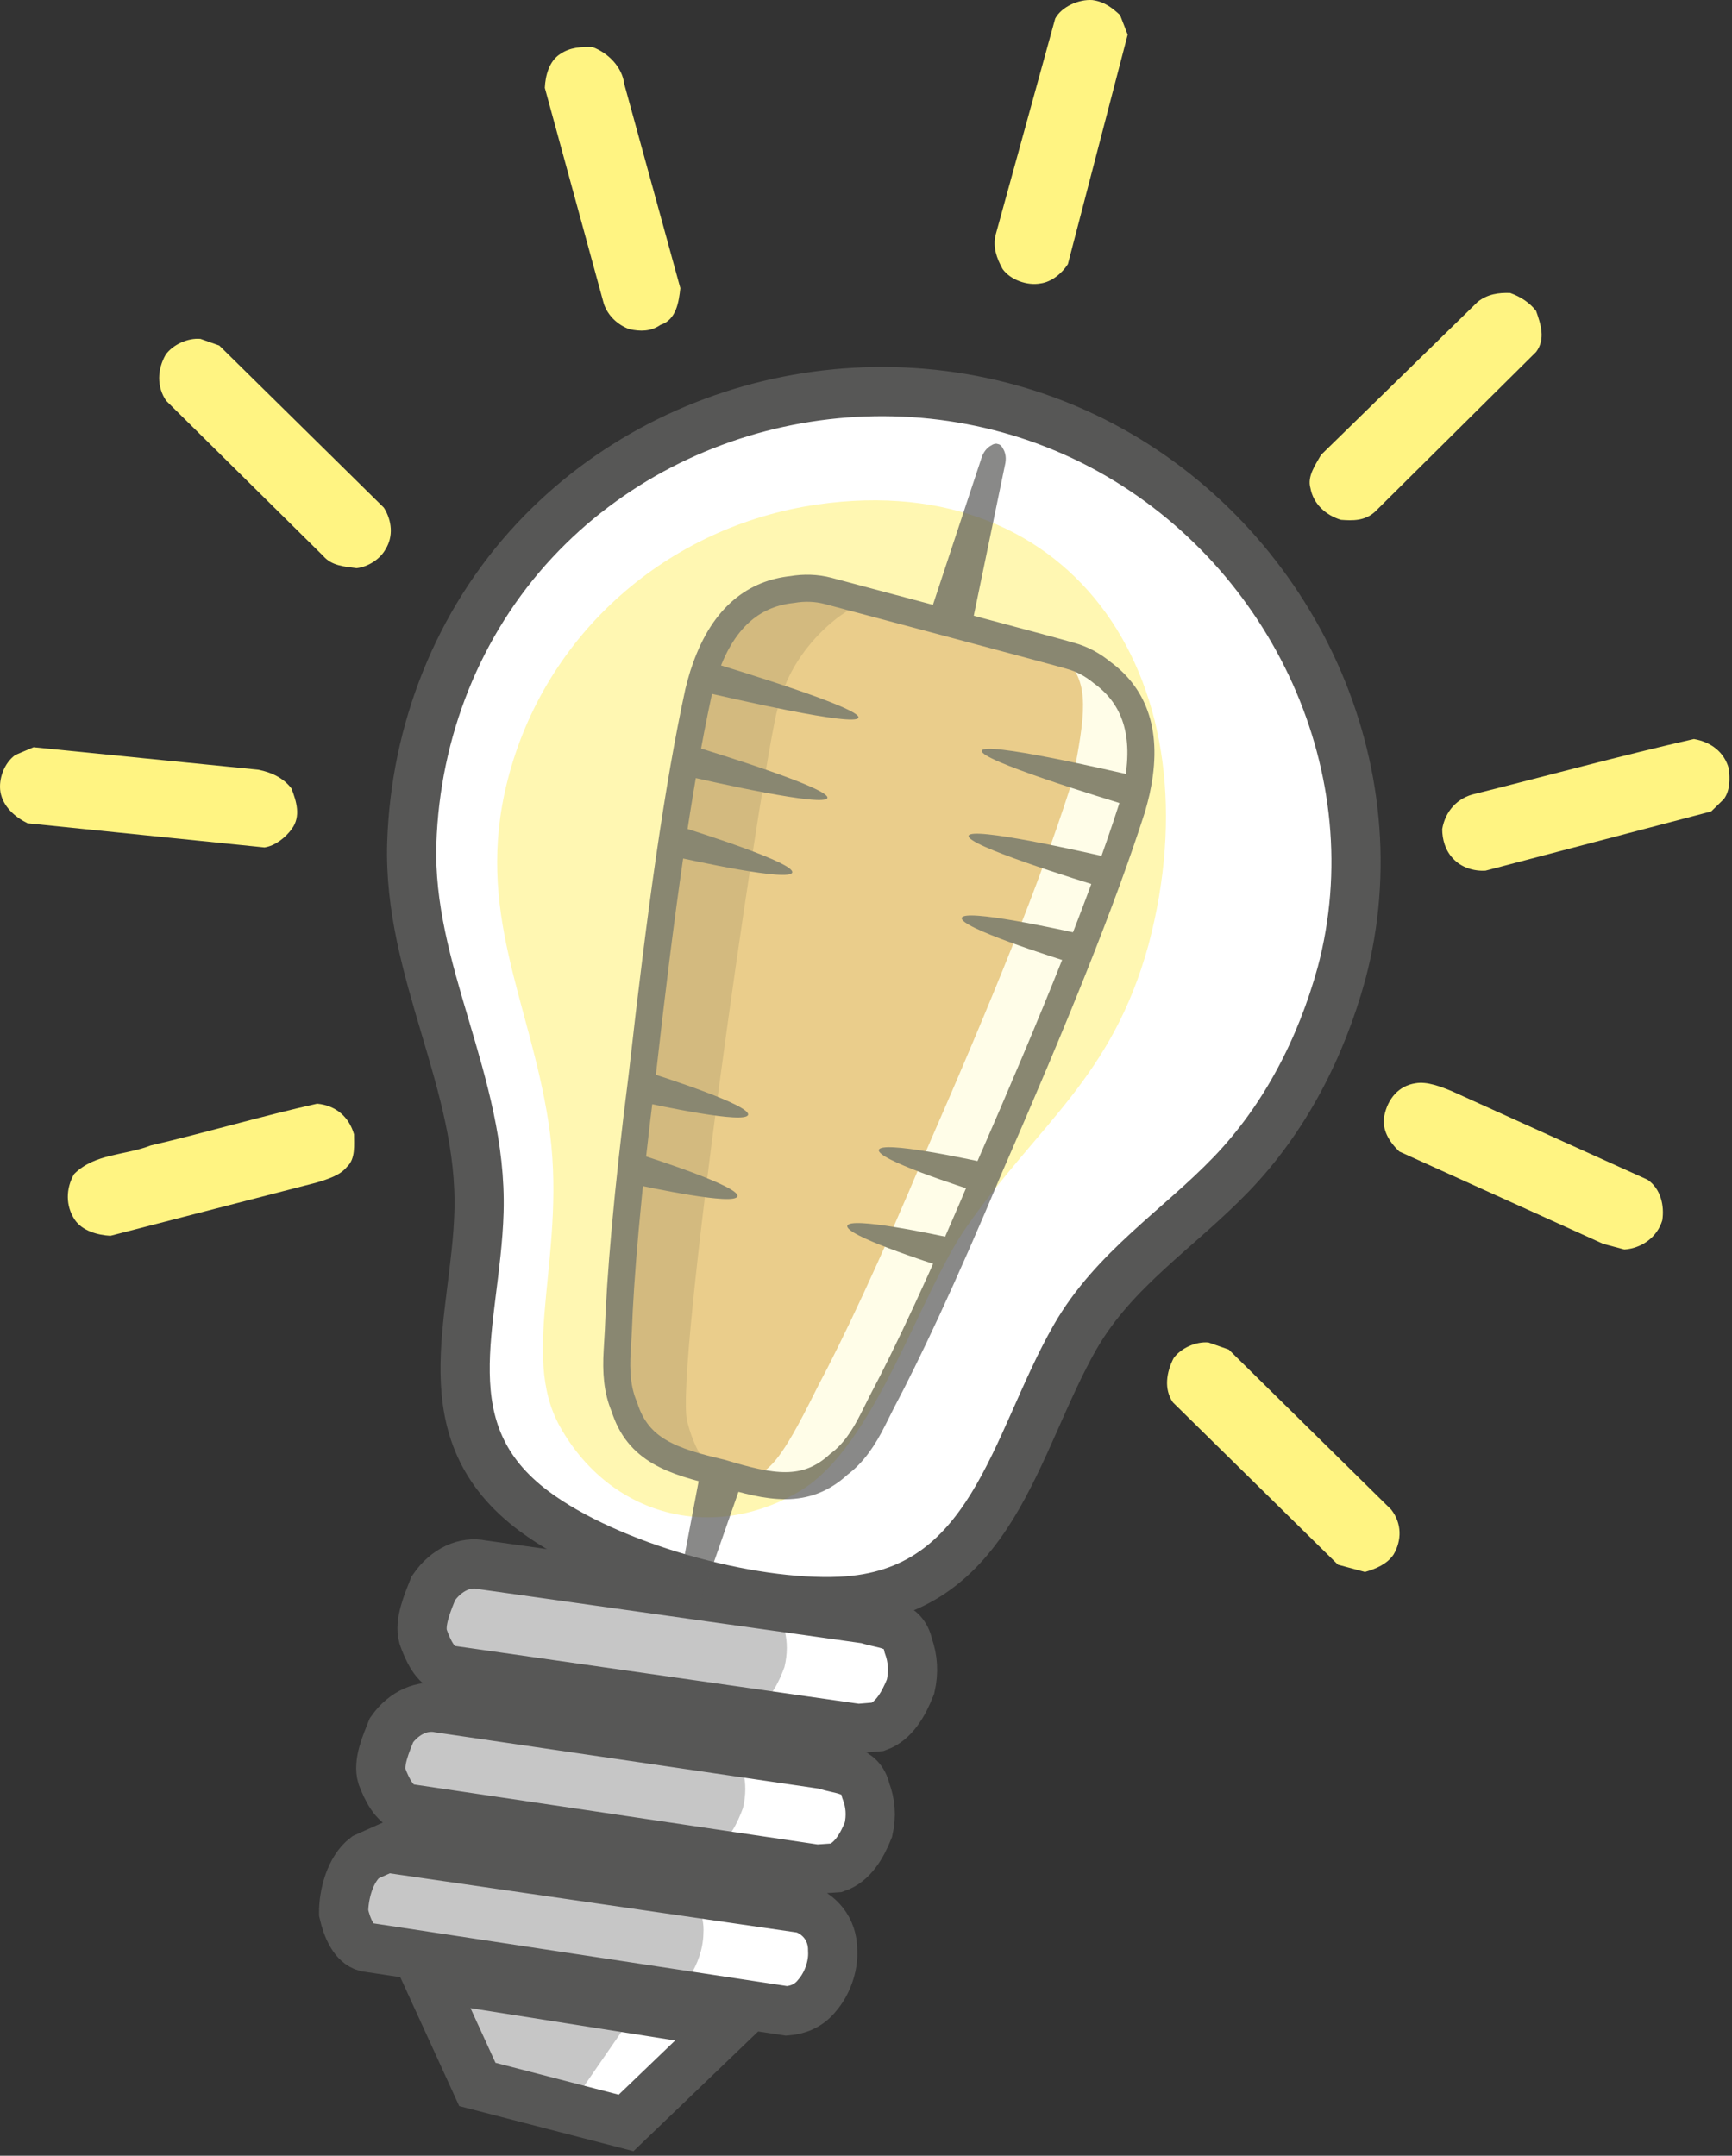
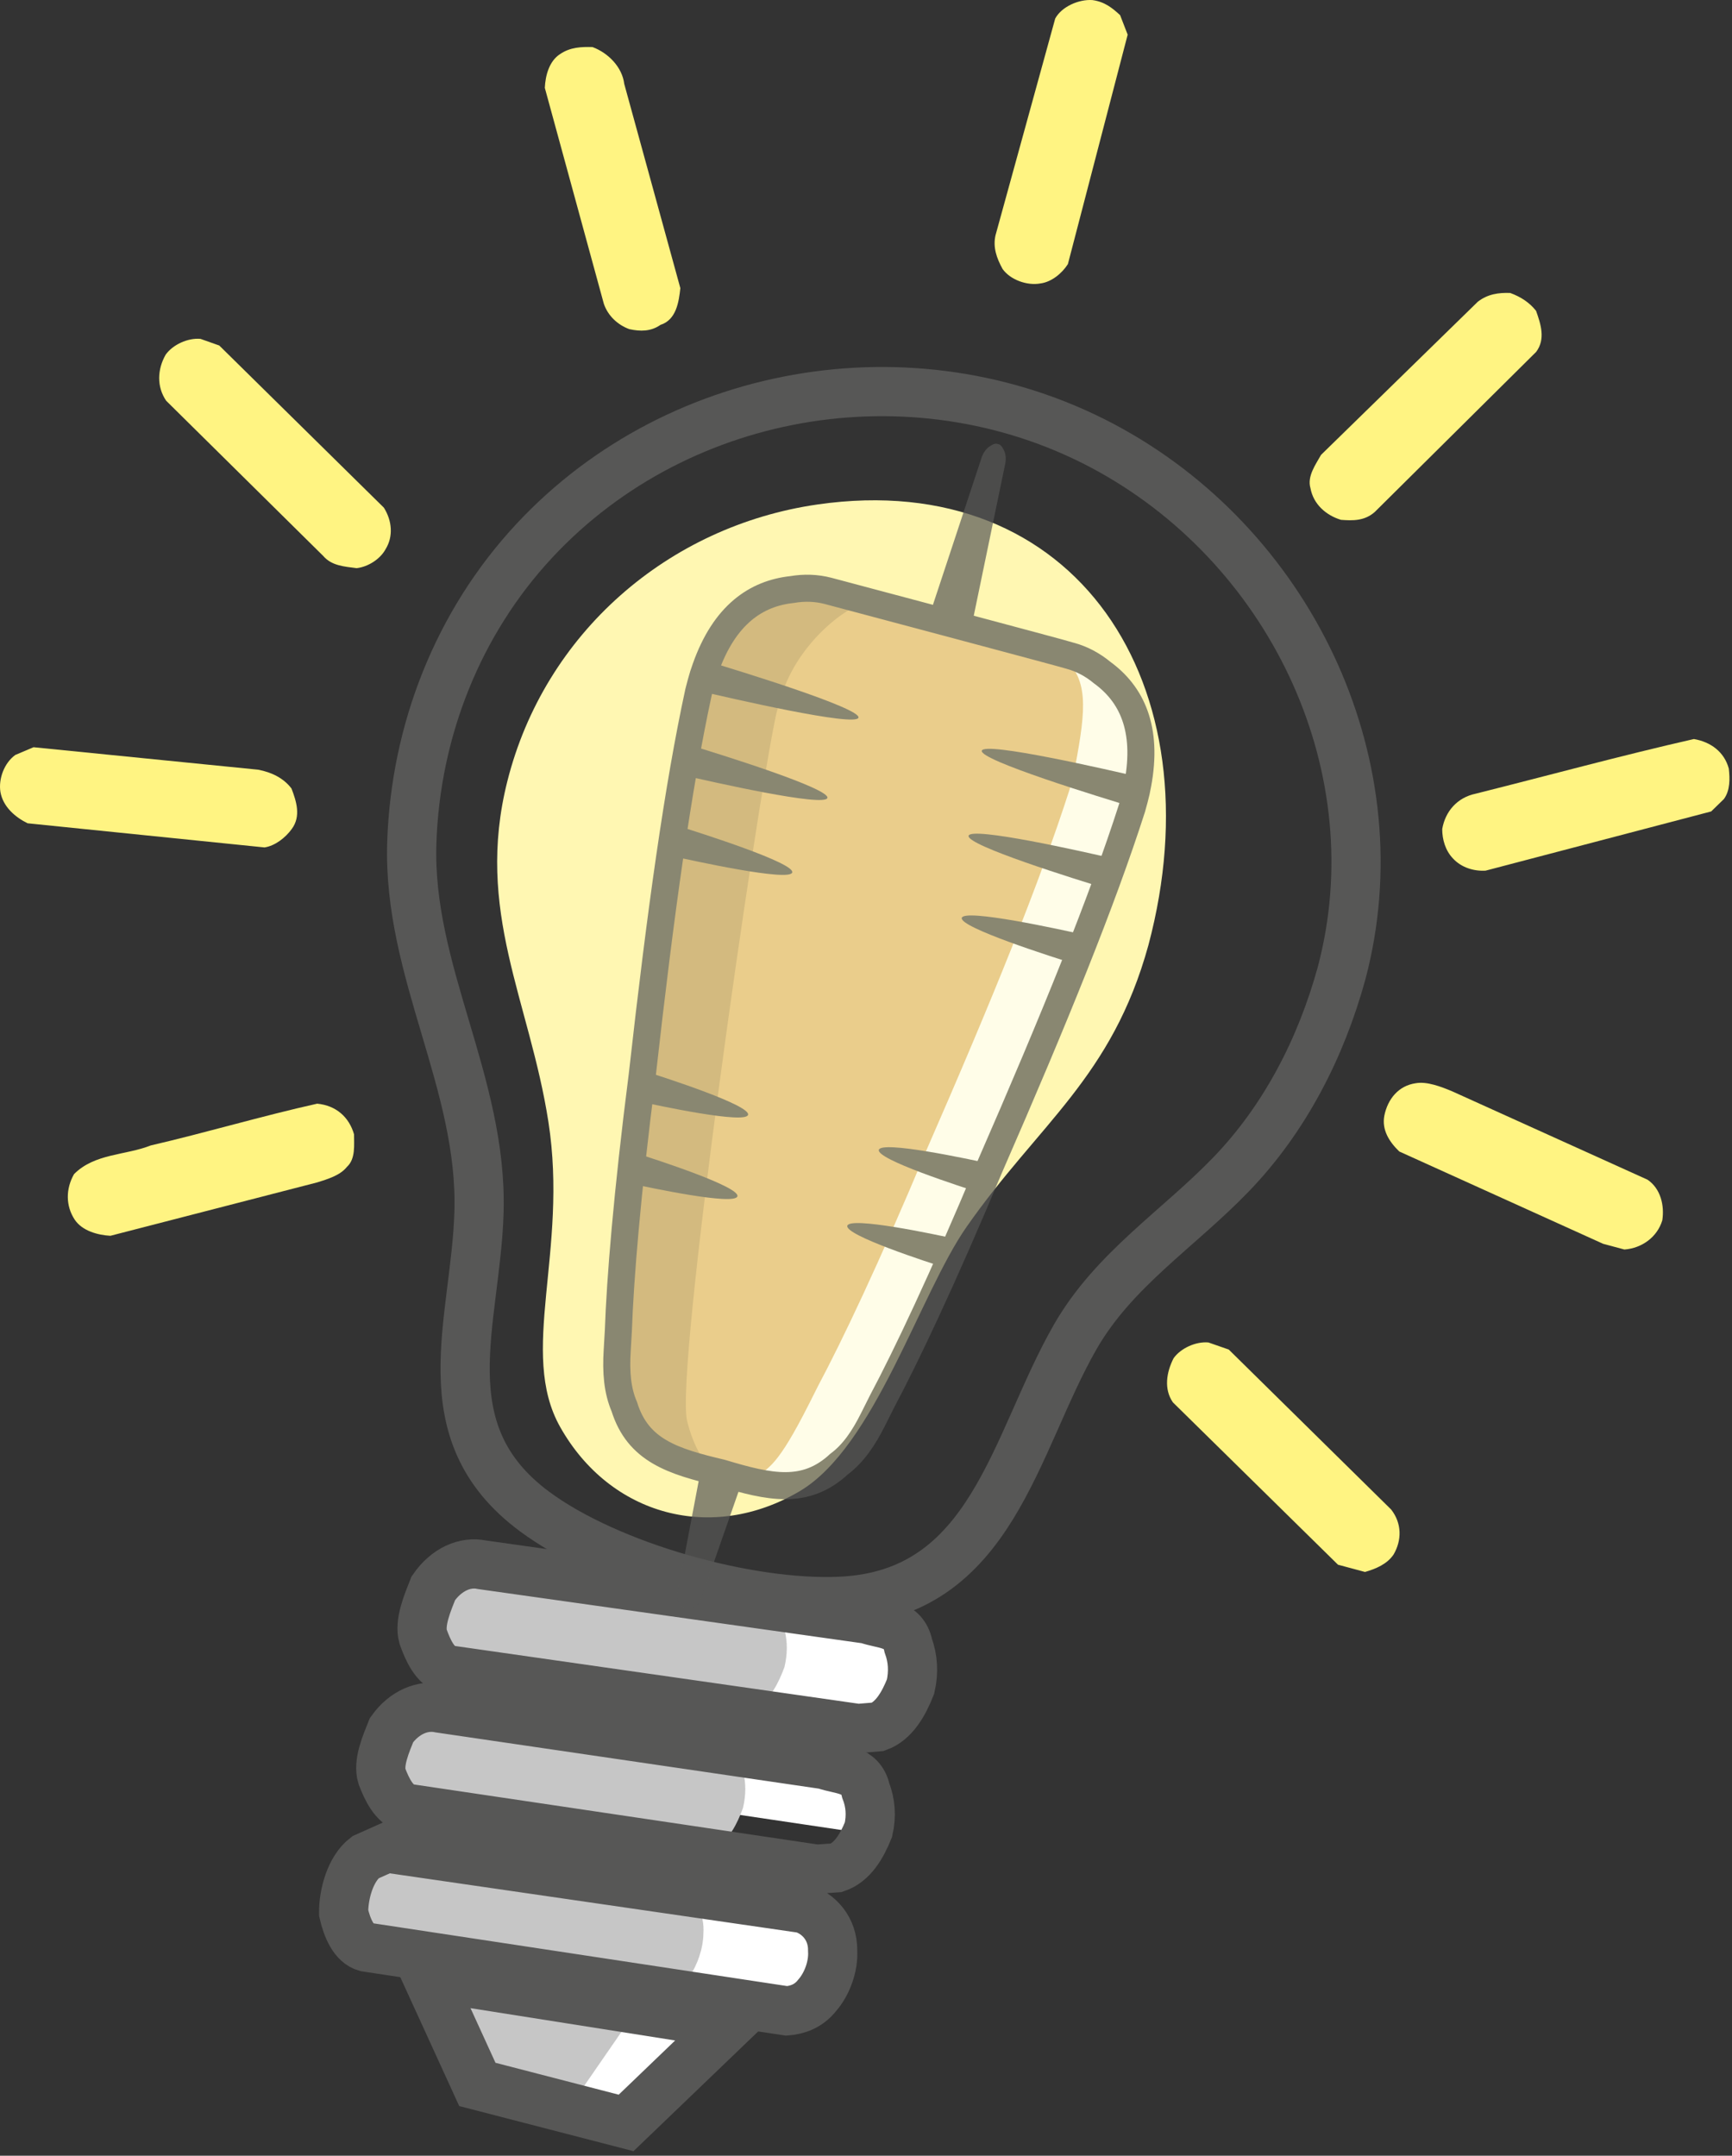
<svg xmlns="http://www.w3.org/2000/svg" xmlns:xlink="http://www.w3.org/1999/xlink" version="1.1" id="Ebene_1" x="0px" y="0px" width="233px" height="290px" viewBox="0 0 233 290" enable-background="new 0 0 233 290" xml:space="preserve">
  <rect x="0" y="0" width="233" height="290" fill="#333333" stroke="none" />
  <polygon fill="#FFFFFF" points="64.217,280.41 57.521,265.766 98.183,272.188 84.227,285.589 " />
  <path fill="#FFFFFF" d="M122.191,221.391c0.623,1.724,0.751,3.535,0.301,5.504c-0.936,2.364-2.238,4.632-4.374,5.408l-2.69,0.224  l-55.212-7.899c-1.708-0.553-2.628-2.581-3.293-4.437c-0.559-1.928,0.625-4.636,1.368-6.526c1.756-2.556,4.297-3.65,6.547-3.163  l51.827,7.313C118.782,218.585,121.557,218.283,122.191,221.391" />
-   <path fill="#FFFFFF" d="M180.467,130.963c7.299-27.44-6.441-56.718-31.074-70.399c-25.272-14.038-57.812-8.941-77.49,12.16  c-10.297,11.042-16.015,25.602-16.506,40.653c-0.563,17.336,9.534,32.26,9.041,49.644c-0.421,14.85-7.037,29.559,7.469,40.314  c10.005,7.418,28.811,12.643,41.142,12.084c20.474-0.928,23.358-21.185,31.582-35.545c5.206-9.093,13.898-14.531,21.012-21.918  C172.871,150.449,177.718,140.954,180.467,130.963" />
-   <path fill="#FFFFFF" d="M112.016,262.406c0.12,2.126-0.746,4.482-2.086,6.023c-1.169,1.481-2.687,1.973-4.103,2.087l-56.585-8.581  c-1.656-0.444-2.552-2.573-3.014-4.596c-0.024-2.5,0.896-5.934,2.933-7.487l2.806-1.253l56.01,8.137  C110.112,257.407,112.044,259.416,112.016,262.406 M116.465,240.87c0.642,1.657,0.789,3.393,0.363,5.272  c-0.905,2.252-2.178,4.409-4.299,5.127l-2.68,0.184l-55.132-8.194c-1.709-0.549-2.648-2.5-3.333-4.284  c-0.58-1.852,0.57-4.431,1.288-6.232c1.723-2.425,4.242-3.445,6.491-2.953l51.751,7.595  C113.035,238.146,115.797,237.89,116.465,240.87" />
+   <path fill="#FFFFFF" d="M112.016,262.406c0.12,2.126-0.746,4.482-2.086,6.023c-1.169,1.481-2.687,1.973-4.103,2.087l-56.585-8.581  c-1.656-0.444-2.552-2.573-3.014-4.596c-0.024-2.5,0.896-5.934,2.933-7.487l2.806-1.253l56.01,8.137  C110.112,257.407,112.044,259.416,112.016,262.406 M116.465,240.87c0.642,1.657,0.789,3.393,0.363,5.272  l-2.68,0.184l-55.132-8.194c-1.709-0.549-2.648-2.5-3.333-4.284  c-0.58-1.852,0.57-4.431,1.288-6.232c1.723-2.425,4.242-3.445,6.491-2.953l51.751,7.595  C113.035,238.146,115.797,237.89,116.465,240.87" />
  <polygon fill="#C6C6C6" points="64.759,281.308 62.231,268.27 85.726,270.262 76.12,284.177 " />
  <path fill="#FFF482" d="M150.684,2.037l1.018,2.626l-8.041,30.863c-0.794,1.258-2.221,2.42-3.7,2.605  c-1.803,0.33-4.052-0.494-5.086-1.944c-0.809-1.467-1.315-2.927-0.955-4.525l8.035-29.173c0.881-1.602,3.168-2.607,5.008-2.478  C148.627,0.236,149.662,1.099,150.684,2.037" />
  <path fill="#FFF482" d="M83.98,11.297l7.544,27.466c-0.2,1.855-0.543,4.263-2.675,4.943c-1.295,0.904-2.714,0.895-4.188,0.573  c-1.572-0.572-2.889-1.808-3.432-3.424l-7.937-29.038c0.078-1.671,0.593-3.593,2.037-4.529c1.382-0.954,2.891-0.995,4.377-0.957  C81.815,7.114,83.703,9.017,83.98,11.297" />
  <path fill="#FFF482" d="M206.639,41.81c0.637,1.792,1.302,3.806,0.018,5.525l-21.707,21.532c-1.397,1.245-3.016,1.179-4.557,1.064  c-2.014-0.613-3.707-2.101-4.102-4.262c-0.473-1.598,0.713-3.193,1.424-4.477l21.087-20.599c1.33-1.038,2.807-1.238,4.362-1.181  C204.593,39.934,205.739,40.686,206.639,41.81" />
  <path fill="none" stroke="#575756" stroke-width="6.619" d="M180.467,130.963c7.299-27.44-6.441-56.718-31.074-70.399  c-25.272-14.038-57.812-8.941-77.49,12.16c-10.297,11.042-16.015,25.602-16.506,40.653c-0.563,17.336,9.534,32.26,9.041,49.644  c-0.421,14.849-7.037,29.558,7.469,40.314c10.005,7.418,28.811,12.643,41.142,12.084c20.474-0.928,23.358-21.185,31.582-35.546  c5.206-9.092,13.898-14.53,21.012-21.918C172.871,150.449,177.718,140.953,180.467,130.963z" />
  <path fill="#FFF482" d="M51.643,68.298c1.109,1.768,1.282,3.874,0.23,5.578c-0.73,1.349-2.363,2.382-3.896,2.556  c-1.662-0.22-3.363-0.313-4.499-1.647L22.351,53.907c-1.286-1.889-1.19-4.217-0.065-6.195c0.972-1.359,3.008-2.284,4.69-2.124  l2.522,0.893L51.643,68.298z" />
  <path fill="#FFF482" d="M232.568,103.391c0.154,1.369,0.194,2.921-0.652,4.096l-1.717,1.673l-30.353,7.967  c-1.586,0.093-3.247-0.425-4.353-1.608c-1.059-1.092-1.479-2.599-1.475-3.994c0.412-2.392,2.034-4.236,4.492-4.751  c9.786-2.452,19.563-5.127,29.365-7.354C230.166,99.812,231.969,101.174,232.568,103.391" />
  <path fill="#FFF482" d="M39.213,106.074c0.658,1.717,1.307,3.734,0.035,5.449c-0.845,1.171-2.252,2.268-3.663,2.479l-31.872-3.248  c-1.656-0.812-3.305-2.21-3.657-4.216c-0.281-1.768,0.516-3.907,2.007-4.979l2.444-1.037l30.22,3.022  C36.58,103.898,38.155,104.688,39.213,106.074" />
  <path fill="#FFF482" d="M221.641,158.703c1.777,1.215,2.285,3.48,1.983,5.463c-0.676,2.243-2.73,3.751-5.098,3.926l-2.86-0.766  l-27.428-12.421c-1.37-1.327-2.363-2.916-2.01-4.808c0.449-2.233,1.9-4.051,4.242-4.377c1.491-0.262,3.391,0.465,4.871,1.084  L221.641,158.703z" />
  <path fill="#FFF482" d="M47.627,152.596c-0.007,1.395,0.231,3.302-0.955,4.377c-0.908,1.155-2.613,1.653-4,2.091l-27.822,7.182  c-1.696-0.095-3.791-0.655-4.803-2.174c-1.225-1.872-1.212-4.145-0.086-6.123c2.777-2.794,6.885-2.503,10.316-3.855  c7.499-1.741,14.9-3.95,22.391-5.621C45.221,148.715,46.965,150.289,47.627,152.596" />
  <path fill="#FFF482" d="M187.148,203.072c1.452,1.859,1.441,4.133,0.331,6.042c-0.879,1.309-2.396,1.937-3.851,2.356l-3.632-0.975  l-22.212-21.842c-1.24-1.799-0.863-4.056,0.092-5.93c0.963-1.359,3.008-2.283,4.69-2.126l2.735,0.954L187.148,203.072z" />
  <path fill="#C6C6C6" d="M99.974,238.328c0.381,1.514,0.394,3.128-0.028,4.91c-0.796,2.156-1.859,4.244-3.471,5.035l-1.993,0.323  l-40.359-4.565c-1.235-0.416-1.821-2.189-2.229-3.818c-0.325-1.698,0.672-4.175,1.306-5.899c1.41-2.365,3.334-3.46,4.972-3.127  l37.89,4.193C97.587,235.974,99.646,235.578,99.974,238.328" />
  <path fill="#C6C6C6" d="M94.626,260.13c-0.03,1.981-0.805,4.232-1.882,5.749c-0.949,1.451-2.101,1.995-3.155,2.182l-41.414-4.842  c-1.201-0.322-1.745-2.264-1.974-4.129c0.123-2.338,0.996-5.6,2.593-7.167l2.147-1.329l41.014,4.462  C93.498,255.562,94.814,257.332,94.626,260.13" />
  <path fill="#C6C6C6" d="M105.56,219.351c0.381,1.514,0.393,3.128-0.028,4.91c-0.796,2.156-1.859,4.245-3.471,5.035l-1.993,0.322  l-40.36-4.564c-1.234-0.416-1.82-2.188-2.228-3.818c-0.325-1.699,0.671-4.175,1.305-5.899c1.411-2.365,3.334-3.461,4.973-3.126  l37.89,4.191C103.173,216.995,105.232,216.601,105.56,219.351" />
  <path fill="none" stroke="#575756" stroke-width="6.619" d="M112.015,262.406c0.121,2.126-0.745,4.482-2.086,6.023  c-1.168,1.481-2.686,1.973-4.102,2.087l-56.585-8.581c-1.656-0.444-2.552-2.573-3.014-4.596c-0.024-2.5,0.896-5.934,2.933-7.487  l2.806-1.253l56.01,8.137C110.112,257.407,112.044,259.416,112.015,262.406z M116.465,240.87c0.642,1.657,0.789,3.393,0.363,5.272  c-0.905,2.252-2.178,4.409-4.299,5.127l-2.68,0.184l-55.132-8.194c-1.709-0.549-2.648-2.5-3.333-4.284  c-0.581-1.852,0.57-4.431,1.288-6.232c1.722-2.425,4.242-3.445,6.491-2.953l51.751,7.595  C113.035,238.146,115.797,237.89,116.465,240.87z" />
  <polygon fill="none" stroke="#575756" stroke-width="6.858" points="64.217,280.41 57.521,265.766 98.183,272.188 84.227,285.589   " />
  <path fill="none" stroke="#575756" stroke-width="6.619" d="M122.191,221.391c0.623,1.724,0.751,3.535,0.301,5.504  c-0.936,2.364-2.238,4.632-4.374,5.408l-2.69,0.224l-55.212-7.899c-1.708-0.553-2.628-2.581-3.293-4.437  c-0.559-1.928,0.625-4.636,1.368-6.526c1.756-2.556,4.297-3.65,6.547-3.163l51.827,7.313  C118.782,218.585,121.557,218.283,122.191,221.391z" />
  <path fill="#FFF7B2" d="M154.497,127.131c9.313-35.01-9.684-64.279-44.507-59.268c-20.148,2.9-36.726,17.353-41.734,37.217  c-4.412,17.502,2.979,29.503,5.521,45.852c2.709,17.428-4.075,31.012,1.587,41.047c6.745,11.956,20.424,15.59,32.207,8.631  c10.113-5.974,16.133-26.501,22.45-35.55C139.745,151.132,149.584,144.987,154.497,127.131" />
  <g opacity="0.7">
    <g>
      <defs>
        <rect id="SVGID_1_" x="48.666" y="45.979" width="127.43" height="172.133" />
      </defs>
      <clipPath id="SVGID_2_">
        <use xlink:href="#SVGID_1_" overflow="visible" />
      </clipPath>
      <path clip-path="url(#SVGID_2_)" fill="#FFFFFF" d="M94.307,91.828c0.175-0.663,0.377-1.301,0.602-1.914    c2.544-7.227,6.823-10.09,11.641-10.604c1.633-0.281,3.271-0.229,4.819,0.173c0.004,0.001,32.102,8.537,32.641,8.744    c0.004,0.001,0.009,0.004,0.012,0.005c1.543,0.426,2.987,1.2,4.261,2.26c3.915,2.854,6.189,7.473,4.779,15.004    c-0.112,0.644-0.257,1.297-0.436,1.958c-0.104,0.408-0.215,0.821-0.339,1.244c-3.979,12.4-10.269,27.973-19.202,48.417    c-6.287,15.021-11.232,25.414-14.4,31.367c-0.464,0.921-0.871,1.729-1.219,2.428c-1.285,2.584-2.695,4.643-4.604,6.063    c-4.524,4.178-9.302,3.13-15.775,1.182c-0.005-0.002-0.01-0.004-0.015-0.005s-0.012-0.002-0.016-0.004    c-6.582-1.549-11.242-3.029-13.071-8.91c-0.942-2.185-1.136-4.674-0.956-7.554c0.048-0.778,0.1-1.683,0.158-2.712    c0.232-6.739,1.147-18.212,3.214-34.365c2.484-22.172,4.823-38.802,7.577-51.53C94.082,92.646,94.192,92.233,94.307,91.828" />
      <path clip-path="url(#SVGID_2_)" fill="#E1BA7A" d="M143.883,106.215c0.125-0.425,0.236-0.841,0.342-1.251    c0.18-0.665,0.324-1.321,0.437-1.969c1.416-7.572,1.913-11.954-2.037-14.826c-1.285-1.066-5.538-2.111-7.094-2.542    c-0.004-0.001-0.007-0.003-0.011-0.005c-0.127-0.048-1.993-0.556-4.778-1.305c-9.091-2.43-19.431-5.18-19.433-5.18    c-1.562-0.406-3.215-0.459-4.861-0.178c-4.857,0.512-9.171,3.388-11.73,10.654c-0.227,0.616-0.43,1.257-0.605,1.924    c-0.115,0.407-0.227,0.822-0.33,1.253c-2.767,12.798-5.112,29.52-7.6,51.813c-2.071,16.242-2.983,27.779-3.211,34.557    c-0.061,1.034-0.111,1.943-0.159,2.726c-0.179,2.896,0.019,5.399,0.971,7.599c1.849,5.914,6.552,7.406,13.19,8.971    c0.005,0.001,0.01,0.002,0.015,0.003c0.005,0.002,0.01,0.003,0.015,0.005c0.387,0.116,0.766,0.229,1.14,0.337    c1.588,0.296,2.754,0.354,3.343,0.053c1.924-1.428,3.063-1.511,7.351-9.993c0.354-0.7,0.761-1.516,1.227-2.44    c3.19-5.983,8.169-16.431,14.497-31.532C133.551,134.336,139.88,118.682,143.883,106.215" />
      <path clip-path="url(#SVGID_2_)" fill="#C0A069" d="M92.431,191.142c-1.647-6.685,9.215-82.238,11.981-95.036    c0.105-0.431,0.217-0.847,0.33-1.253c0.177-0.667,0.379-1.309,0.606-1.925c2.559-7.265,9.644-12.071,11.206-11.667    c0.002,0.001-4.984-1.588-4.987-1.588c-1.562-0.406-3.215-0.46-4.86-0.178c-4.857,0.512-9.172,3.388-11.73,10.654    c-0.227,0.616-0.43,1.257-0.605,1.924c-0.115,0.406-0.227,0.822-0.33,1.253c-2.768,12.798-5.112,29.52-7.601,51.813    c-2.071,16.242-2.982,27.779-3.211,34.556c-0.06,1.034-0.11,1.943-0.159,2.727c-0.177,2.896,0.02,5.399,0.972,7.597    c1.849,5.915,13.199,8.975,13.204,8.976c0.006,0.002,0.011,0.003,0.016,0.005C97.647,199.115,94.078,197.827,92.431,191.142" />
      <path clip-path="url(#SVGID_2_)" fill="none" stroke="#575756" stroke-width="3.64" stroke-miterlimit="10" d="M94.307,91.828    c0.175-0.663,0.377-1.301,0.602-1.914c2.544-7.227,6.823-10.09,11.641-10.604c1.633-0.281,3.271-0.229,4.819,0.173    c0.004,0.001,32.102,8.537,32.641,8.744c0.004,0.001,0.009,0.004,0.012,0.005c1.543,0.426,2.987,1.2,4.261,2.26    c3.915,2.854,6.189,7.473,4.779,15.004c-0.112,0.644-0.257,1.297-0.436,1.958c-0.104,0.408-0.215,0.821-0.339,1.244    c-3.979,12.4-10.269,27.973-19.202,48.417c-6.287,15.021-11.232,25.414-14.4,31.367c-0.464,0.921-0.871,1.729-1.219,2.428    c-1.285,2.584-2.695,4.643-4.604,6.063c-4.524,4.178-9.302,3.13-15.775,1.182c-0.005-0.002-0.01-0.004-0.015-0.005    s-0.012-0.002-0.016-0.004c-6.582-1.549-11.242-3.029-13.071-8.91c-0.942-2.185-1.136-4.674-0.956-7.554    c0.048-0.778,0.1-1.683,0.158-2.712c0.232-6.739,1.147-18.212,3.214-34.365c2.484-22.172,4.823-38.802,7.577-51.53    C94.082,92.646,94.192,92.233,94.307,91.828z" />
      <path clip-path="url(#SVGID_2_)" fill="#575756" d="M133.39,156.6l-1.075,4.013c-3.158-0.997-14.429-4.652-14.088-5.926    C118.568,153.415,130.152,155.884,133.39,156.6" />
      <path clip-path="url(#SVGID_2_)" fill="#575756" d="M128.799,166.717l-1.075,4.012c-3.082-0.977-14.078-4.558-13.737-5.831    C114.328,163.626,125.639,166.021,128.799,166.717" />
      <path clip-path="url(#SVGID_2_)" fill="#575756" d="M146.108,125.812l-1.075,4.012c-3.501-1.089-15.992-5.07-15.65-6.344    C129.724,122.208,142.529,125.004,146.108,125.812" />
      <path clip-path="url(#SVGID_2_)" fill="#575756" d="M149.935,115.542l-1.075,4.012c-4.136-1.259-18.898-5.85-18.558-7.123    C130.643,111.159,145.72,114.563,149.935,115.542" />
      <path clip-path="url(#SVGID_2_)" fill="#575756" d="M153.816,104.665l-1.075,4.012c-4.598-1.383-21.005-6.414-20.663-7.687    C132.419,99.718,149.14,103.563,153.816,104.665" />
      <path clip-path="url(#SVGID_2_)" fill="#575756" d="M86.547,144.049l-1.074,4.012c3.234,0.716,14.821,3.185,15.162,1.913    C100.977,148.701,89.709,145.047,86.547,144.049" />
      <path clip-path="url(#SVGID_2_)" fill="#575756" d="M85.465,155.105l-1.075,4.012c3.158,0.695,14.471,3.091,14.812,1.819    C99.543,159.664,88.55,156.083,85.465,155.105" />
      <path clip-path="url(#SVGID_2_)" fill="#575756" d="M90.927,111.026l-1.075,4.012c3.576,0.807,16.386,3.604,16.727,2.331    S94.431,112.116,90.927,111.026" />
      <path clip-path="url(#SVGID_2_)" fill="#575756" d="M92.748,100.219l-1.075,4.013c4.212,0.978,19.292,4.383,19.634,3.109    C111.647,106.069,96.889,101.479,92.748,100.219" />
      <path clip-path="url(#SVGID_2_)" fill="#575756" d="M94.825,88.858l-1.075,4.013c4.672,1.101,21.397,4.946,21.738,3.674    S99.426,90.242,94.825,88.858" />
      <path clip-path="url(#SVGID_2_)" fill="#575756" d="M99.956,198.936l-5.573,15.948c-0.212,0.741-0.697,1.167-1.196,1.361    c-0.292,0.151-0.587,0.2-0.82,0.139c-0.028-0.008-0.061-0.02-0.089-0.029c-0.033-0.007-0.065-0.013-0.095-0.02    c-0.233-0.063-0.465-0.255-0.642-0.53c-0.334-0.418-0.541-1.03-0.354-1.777l3.147-16.598L99.956,198.936z" />
      <path clip-path="url(#SVGID_2_)" fill="#575756" d="M130.754,83.997l4.427-21.374c0.246-0.965,0.08-1.73-0.23-2.238    c-0.161-0.339-0.382-0.565-0.616-0.627c-0.028-0.008-0.062-0.014-0.092-0.019c-0.031-0.012-0.062-0.023-0.092-0.031    c-0.233-0.062-0.537,0.022-0.847,0.236c-0.521,0.285-1.049,0.864-1.319,1.823l-6.853,20.724L130.754,83.997z" />
    </g>
  </g>
</svg>